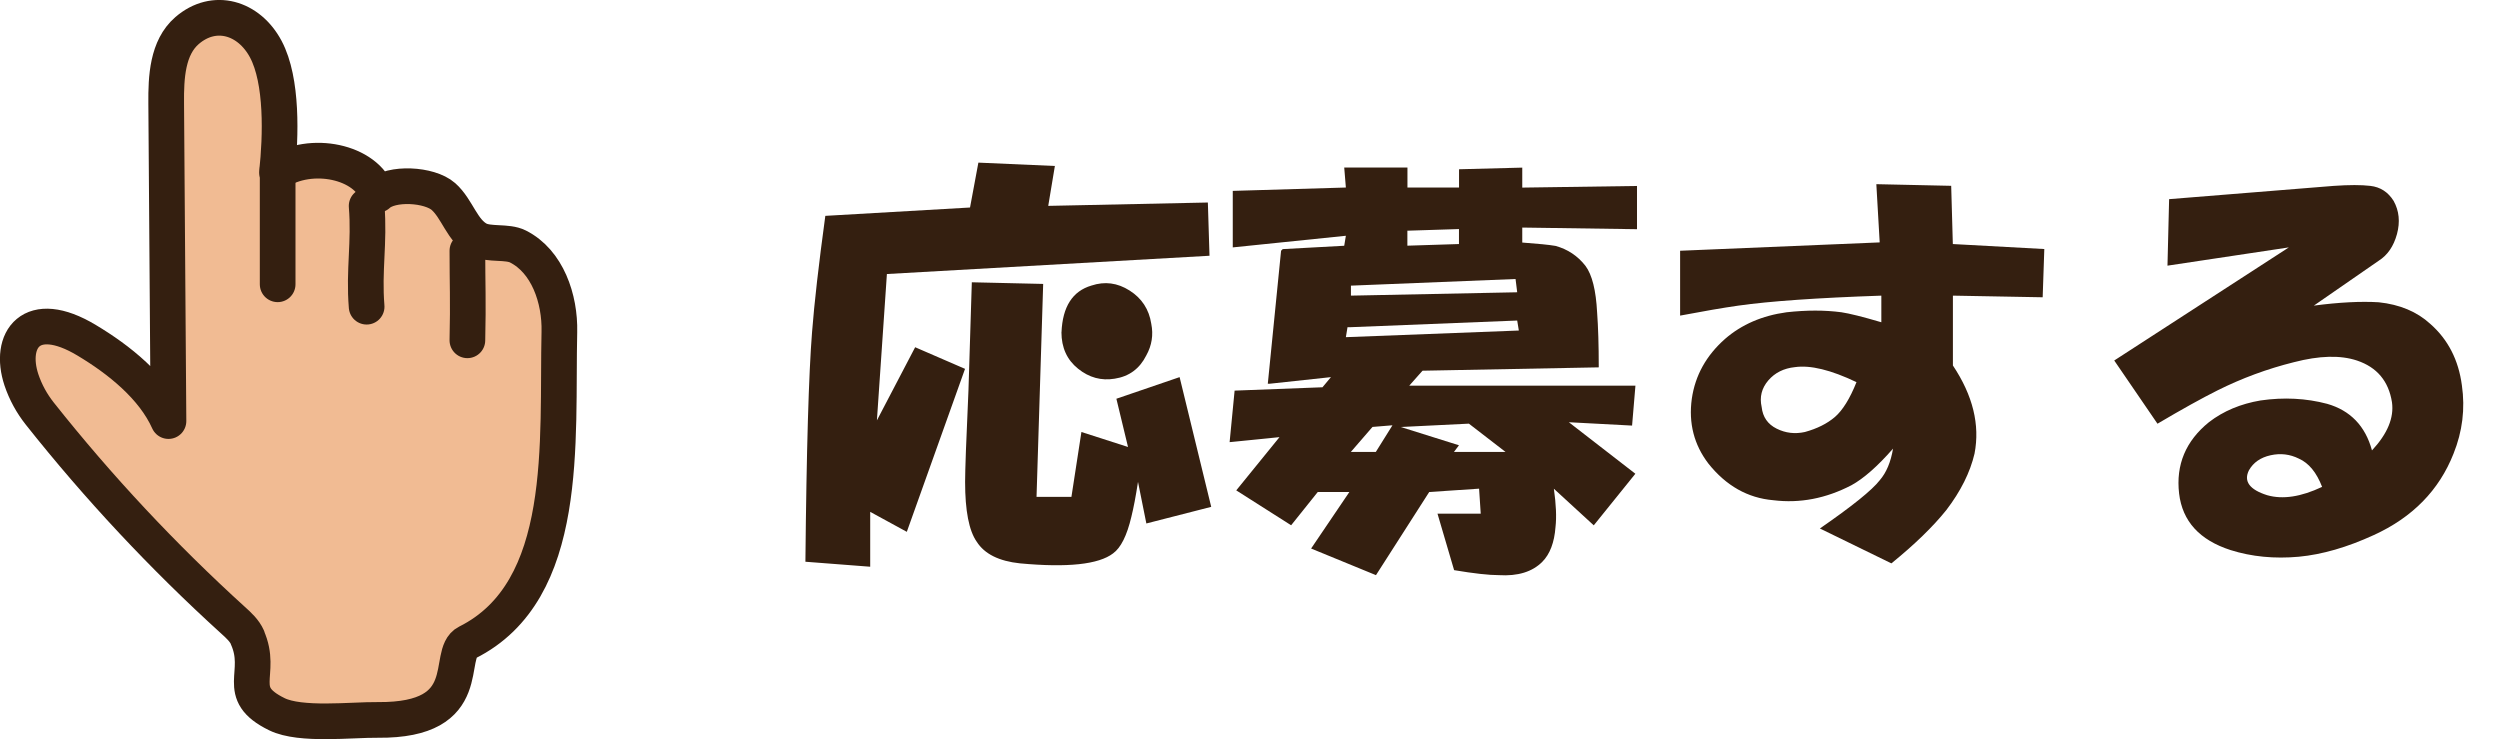
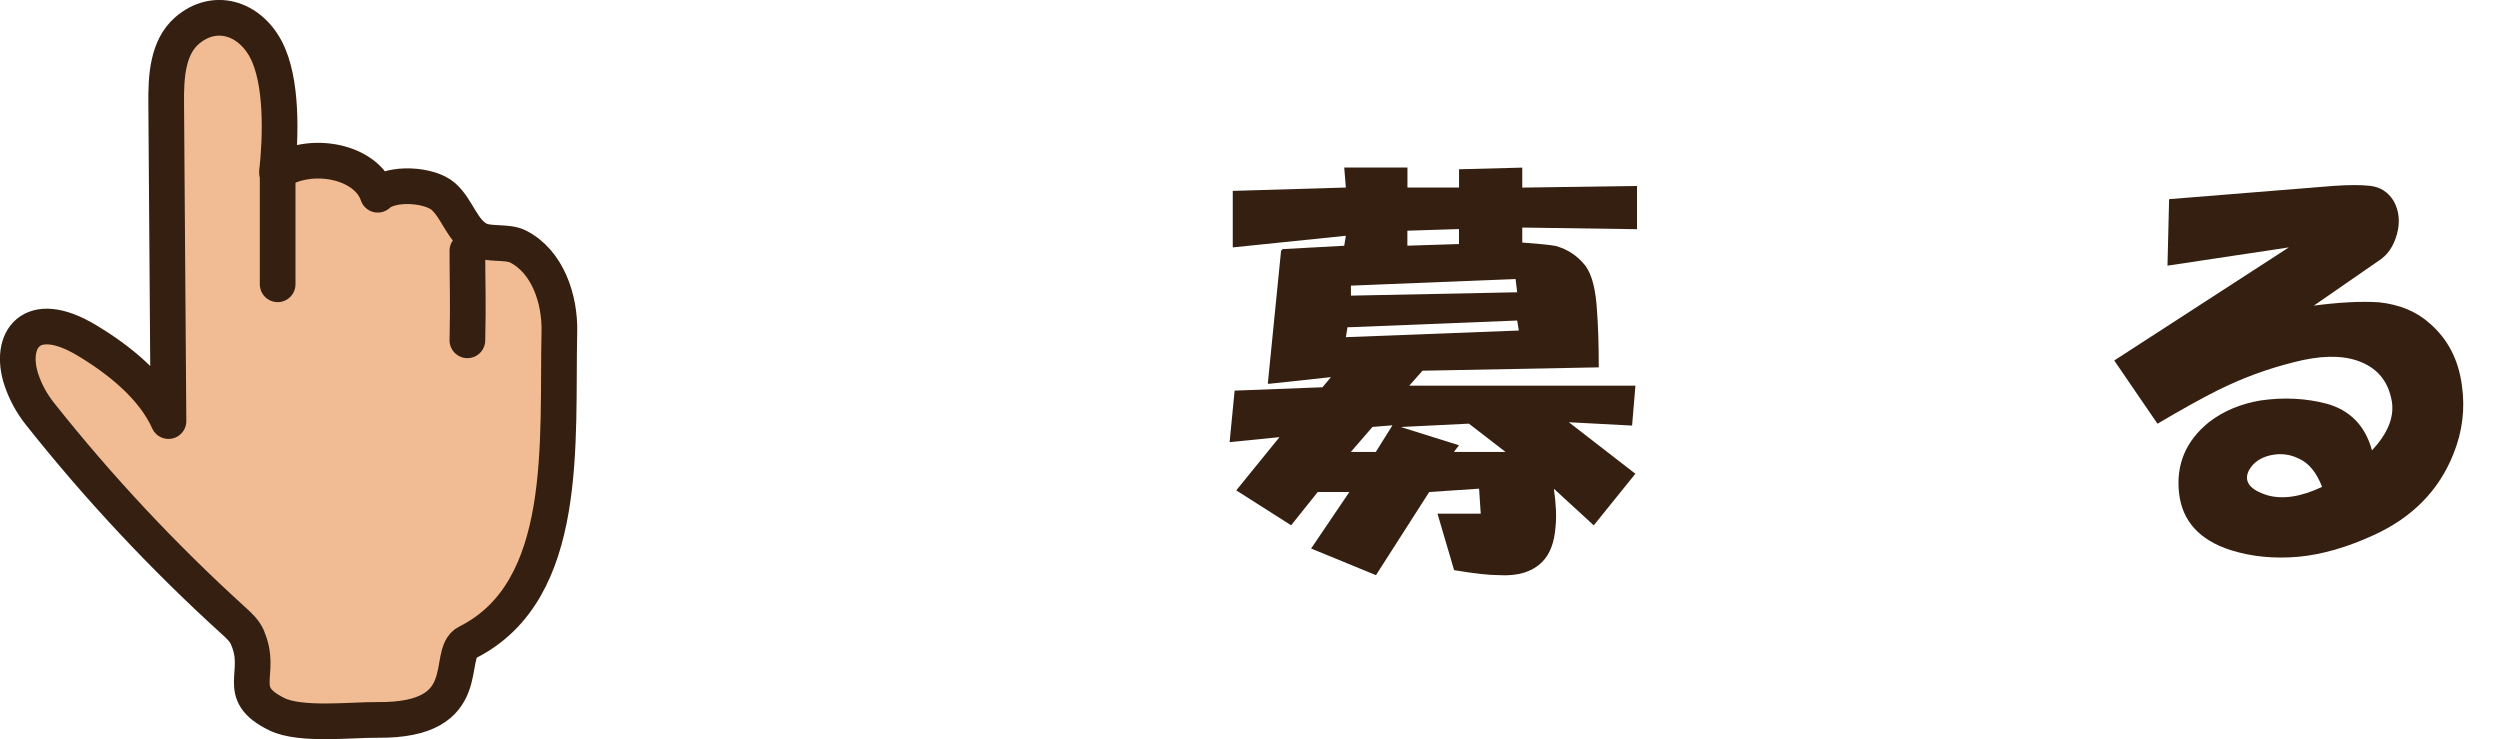
<svg xmlns="http://www.w3.org/2000/svg" id="_レイヤー_2" data-name="レイヤー 2" viewBox="0 0 350.35 103.6">
  <defs>
    <style>
      .cls-1 {
        fill: #f1bb93;
      }

      .cls-1, .cls-2 {
        stroke: #341f10;
        stroke-linecap: round;
        stroke-linejoin: round;
        stroke-width: 5px;
      }

      .cls-3 {
        fill: #341f10;
      }

      .cls-2 {
        fill: none;
      }
    </style>
  </defs>
  <g id="_タイトル" data-name="タイトル">
    <g>
-       <path class="cls-3" d="M112.87,78.72c.15-15.69.47-26.41.93-32.16.31-4.04.93-9.48,1.86-16.31l20.28-1.17,1.17-6.29,10.72.47-.93,5.59,22.37-.47.23,7.46-45.21,2.56-1.4,20.51,5.36-10.25,6.99,3.03-8.16,22.84-5.13-2.8v7.69l-9.09-.7ZM146.19,39.8l-.93,29.83h4.89l1.4-9.09,6.53,2.1-1.63-6.76,8.86-3.03,4.43,18.18-9.09,2.33-1.17-5.83c-.31,2.02-.62,3.65-.93,4.89-.62,2.64-1.48,4.35-2.56,5.13-2.02,1.55-6.37,2.02-13.05,1.4-2.95-.31-4.97-1.32-6.06-3.03-1.09-1.55-1.63-4.35-1.63-8.39,0-1.55.15-5.83.47-12.82.15-4.81.31-9.87.47-15.15l10.02.23ZM148.76,46.55c.15-3.57,1.55-5.75,4.19-6.53,1.87-.62,3.65-.39,5.36.7,1.71,1.09,2.72,2.64,3.03,4.66.31,1.55.08,3.03-.7,4.43-.93,1.86-2.41,2.95-4.43,3.26-1.87.31-3.58-.15-5.13-1.4-1.55-1.24-2.33-2.95-2.33-5.13Z" />
      <path class="cls-3" d="M185.35,54.25l1.17-1.4-8.62.93h-.23l1.86-18.64.23-.23,8.62-.47.23-1.4-15.85,1.63v-7.92l15.85-.47-.23-2.8h8.86v2.8h7.23v-2.56l8.86-.23v2.8l16.08-.23v6.06l-16.08-.23v2.1c2.17.16,3.73.31,4.66.47,1.71.47,3.11,1.4,4.2,2.8.93,1.25,1.47,3.42,1.63,6.53.15,2.02.23,4.58.23,7.69l-24.7.47-1.86,2.1h31.7l-.47,5.59-8.86-.47,9.32,7.22-5.83,7.23-5.59-5.13c.31,2.18.39,3.96.23,5.36-.16,2.17-.78,3.81-1.86,4.89-1.4,1.4-3.42,2.02-6.06,1.86-1.4,0-3.5-.23-6.29-.7l-2.33-7.92h6.06l-.23-3.5-6.99.47-7.46,11.65-9.09-3.73,5.36-7.92h-4.43l-3.73,4.66-7.69-4.89,6.06-7.46-6.99.7.7-7.22,12.35-.47ZM212.85,46.32l-.23-1.4-23.31.93h-.47l-.23,1.4,24.24-.93ZM212.62,40.96l-.23-1.86-23.07.93v1.4l23.31-.47ZM192.81,63.33l2.33-3.73-2.8.23-3.03,3.5h3.5ZM204.46,62.4l-.7.93h7.22l-5.13-3.96-9.55.47,8.16,2.56ZM204.46,34.2v-2.1l-7.23.23v2.1l7.23-.23Z" />
-       <path class="cls-3" d="M263.42,33.97l-.47-8.16,10.49.23.23,8.16,12.82.7-.23,6.76-12.58-.23v9.79c2.8,4.2,3.81,8.31,3.03,12.35-.62,2.64-1.94,5.28-3.96,7.92-1.87,2.33-4.43,4.81-7.69,7.46l-10.02-4.89c4.5-3.11,7.3-5.36,8.39-6.76.93-1.08,1.55-2.56,1.86-4.43-2.18,2.49-4.12,4.19-5.83,5.13-3.58,1.86-7.23,2.56-10.95,2.1-3.58-.31-6.61-2.02-9.09-5.13-2.02-2.64-2.8-5.67-2.33-9.09.47-3.26,2.02-6.06,4.66-8.39,2.33-2.02,5.2-3.26,8.62-3.73,2.8-.31,5.36-.31,7.69,0,1.08.16,2.95.62,5.59,1.4v-3.73c-9.01.31-15.69.78-20.04,1.4-2.18.31-4.89.78-8.16,1.4v-9.09l27.97-1.17ZM260.16,53.55c-3.58-1.71-6.45-2.41-8.62-2.1-1.55.16-2.8.78-3.73,1.86-.93,1.09-1.25,2.33-.93,3.73.15,1.4.85,2.41,2.1,3.03,1.24.62,2.56.78,3.96.47,1.71-.47,3.11-1.17,4.2-2.1,1.08-.93,2.1-2.56,3.03-4.89Z" />
      <path class="cls-3" d="M320.76,34.67l-17.01,2.56.23-9.32,23.07-1.86c2.17-.15,3.88-.15,5.13,0,1.4.16,2.48.86,3.26,2.1.78,1.4.93,2.95.47,4.66-.47,1.71-1.32,2.95-2.56,3.73l-9.09,6.29c3.57-.47,6.6-.62,9.09-.47,2.95.31,5.36,1.32,7.23,3.03,2.48,2.18,3.96,5.05,4.43,8.62.47,3.26.08,6.45-1.17,9.56-2.02,5.13-5.75,8.94-11.19,11.42-3.73,1.71-7.22,2.72-10.49,3.03-3.42.31-6.61,0-9.56-.93-4.35-1.4-6.76-4.04-7.22-7.92-.47-4.04.93-7.38,4.2-10.02,2.02-1.55,4.43-2.56,7.22-3.03,3.26-.47,6.37-.31,9.32.47,3.26.93,5.36,3.11,6.29,6.53,2.17-2.33,3.11-4.58,2.8-6.76-.47-2.95-2.1-4.89-4.89-5.83-2.33-.78-5.28-.7-8.86.23-3.73.93-7.3,2.25-10.72,3.96-2.18,1.09-4.97,2.64-8.39,4.66l-6.06-8.86,24.47-15.85ZM325.42,68.23c-.78-2.02-1.86-3.34-3.26-3.96-1.25-.62-2.56-.78-3.96-.47-1.4.31-2.41,1.01-3.03,2.1-.78,1.55.08,2.72,2.56,3.5,2.17.62,4.74.23,7.69-1.17Z" />
    </g>
    <g>
      <path class="cls-1" d="M34.69,89.34c-.43-.97-1.24-1.71-2.03-2.42-9.79-8.89-18.86-18.58-27.08-28.95-1.13-1.43-2-3.01-2.58-4.74-1.83-5.54,1.31-10.25,9.15-5.54,4.51,2.7,9.31,6.52,11.46,11.32-.11-14.85-.21-29.69-.32-44.54-.03-3.65.16-7.8,2.93-10.19,3.81-3.28,8.67-1.82,11.03,2.61,2.36,4.44,2.11,12.26,1.57,17.26,4.71-3.14,12.55-1.57,14.12,3.14,1.89-1.78,7.25-1.47,9.2.25s2.62,4.83,4.92,6.03c1.5.77,4.02.21,5.52.97,4.14,2.08,5.92,7.34,5.81,11.97-.35,15.29,1.59,36.29-12.91,43.53-3.14,1.57,1.57,10.98-12.53,10.85-3.7-.04-10.83.83-14.15-.8-6.15-3.01-1.85-5.65-4.14-10.76Z" />
      <path class="cls-2" d="M38.91,23.7v16.14" />
-       <path class="cls-2" d="M51.38,28.86c.42,5.16-.42,8.96,0,14.12" />
      <path class="cls-2" d="M65.5,35.14c0,4.71.13,6.94,0,12.55" />
    </g>
  </g>
</svg>